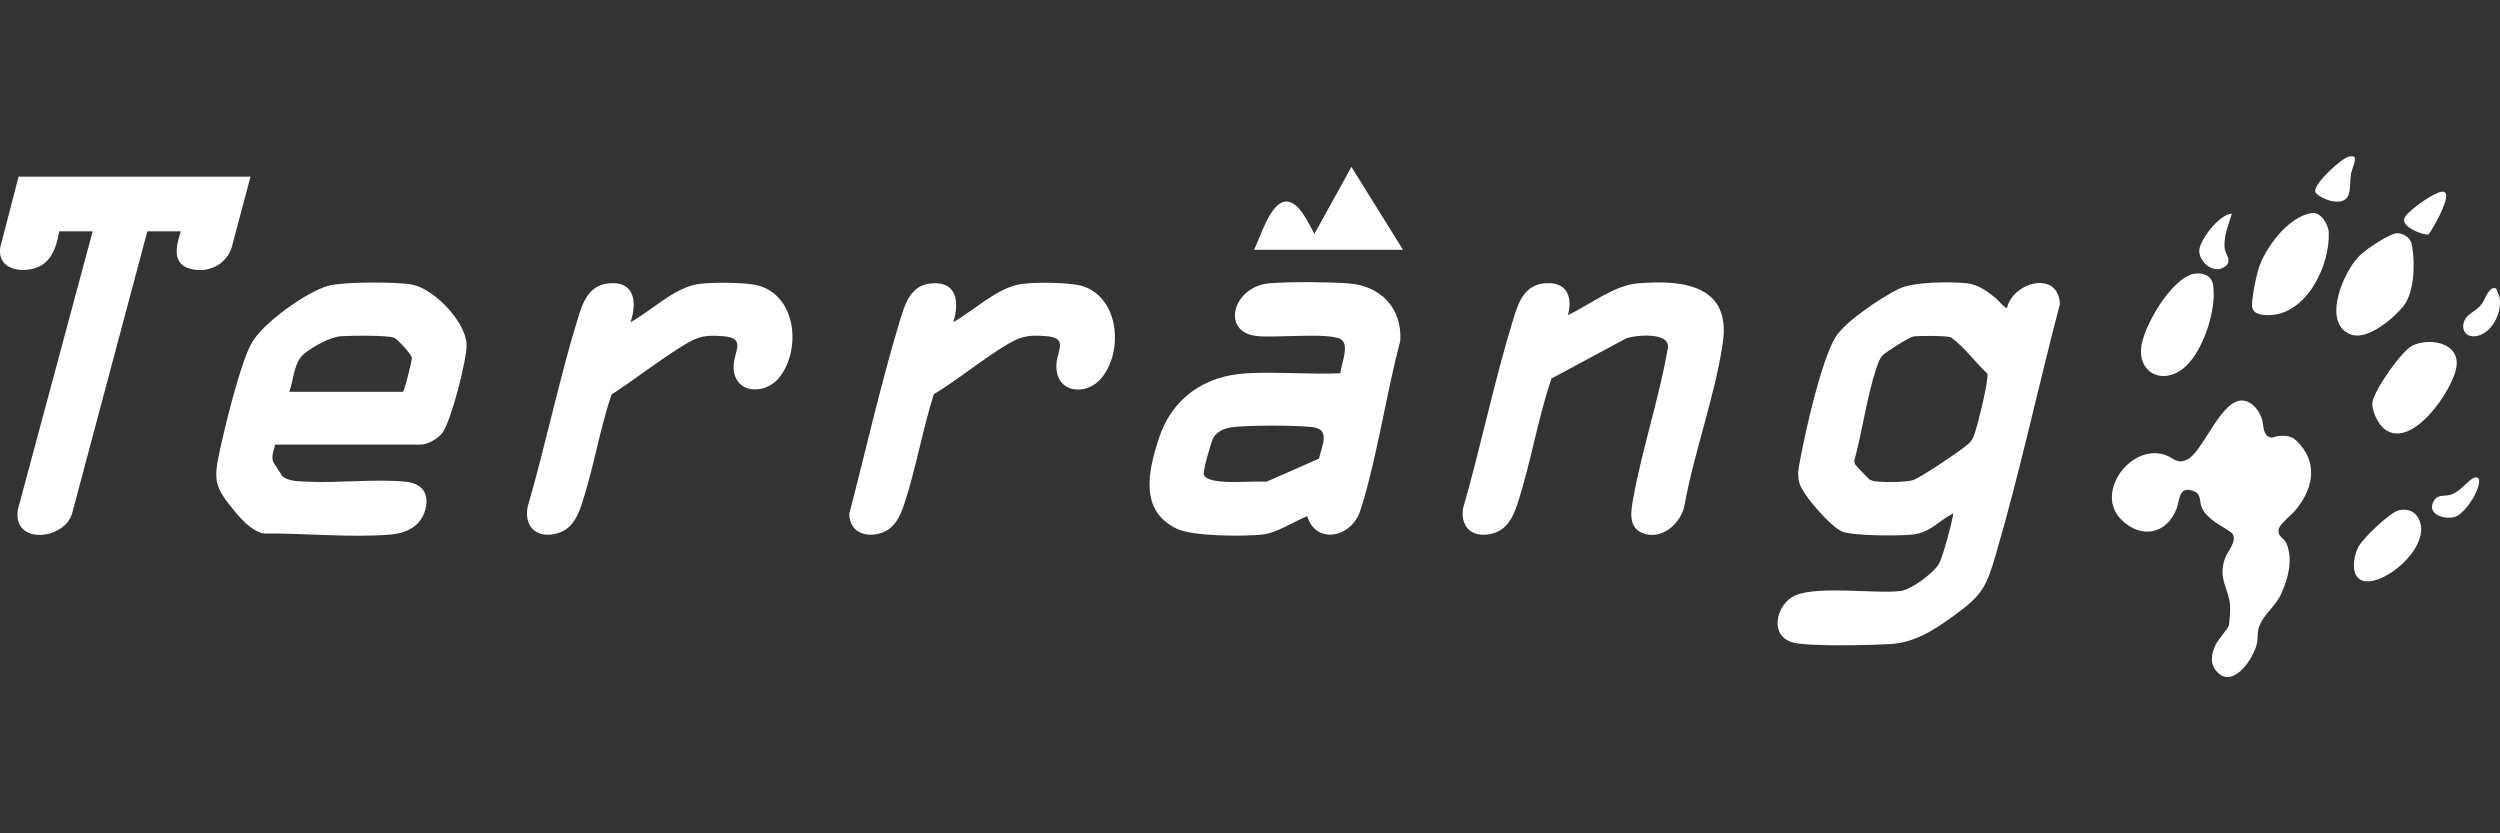
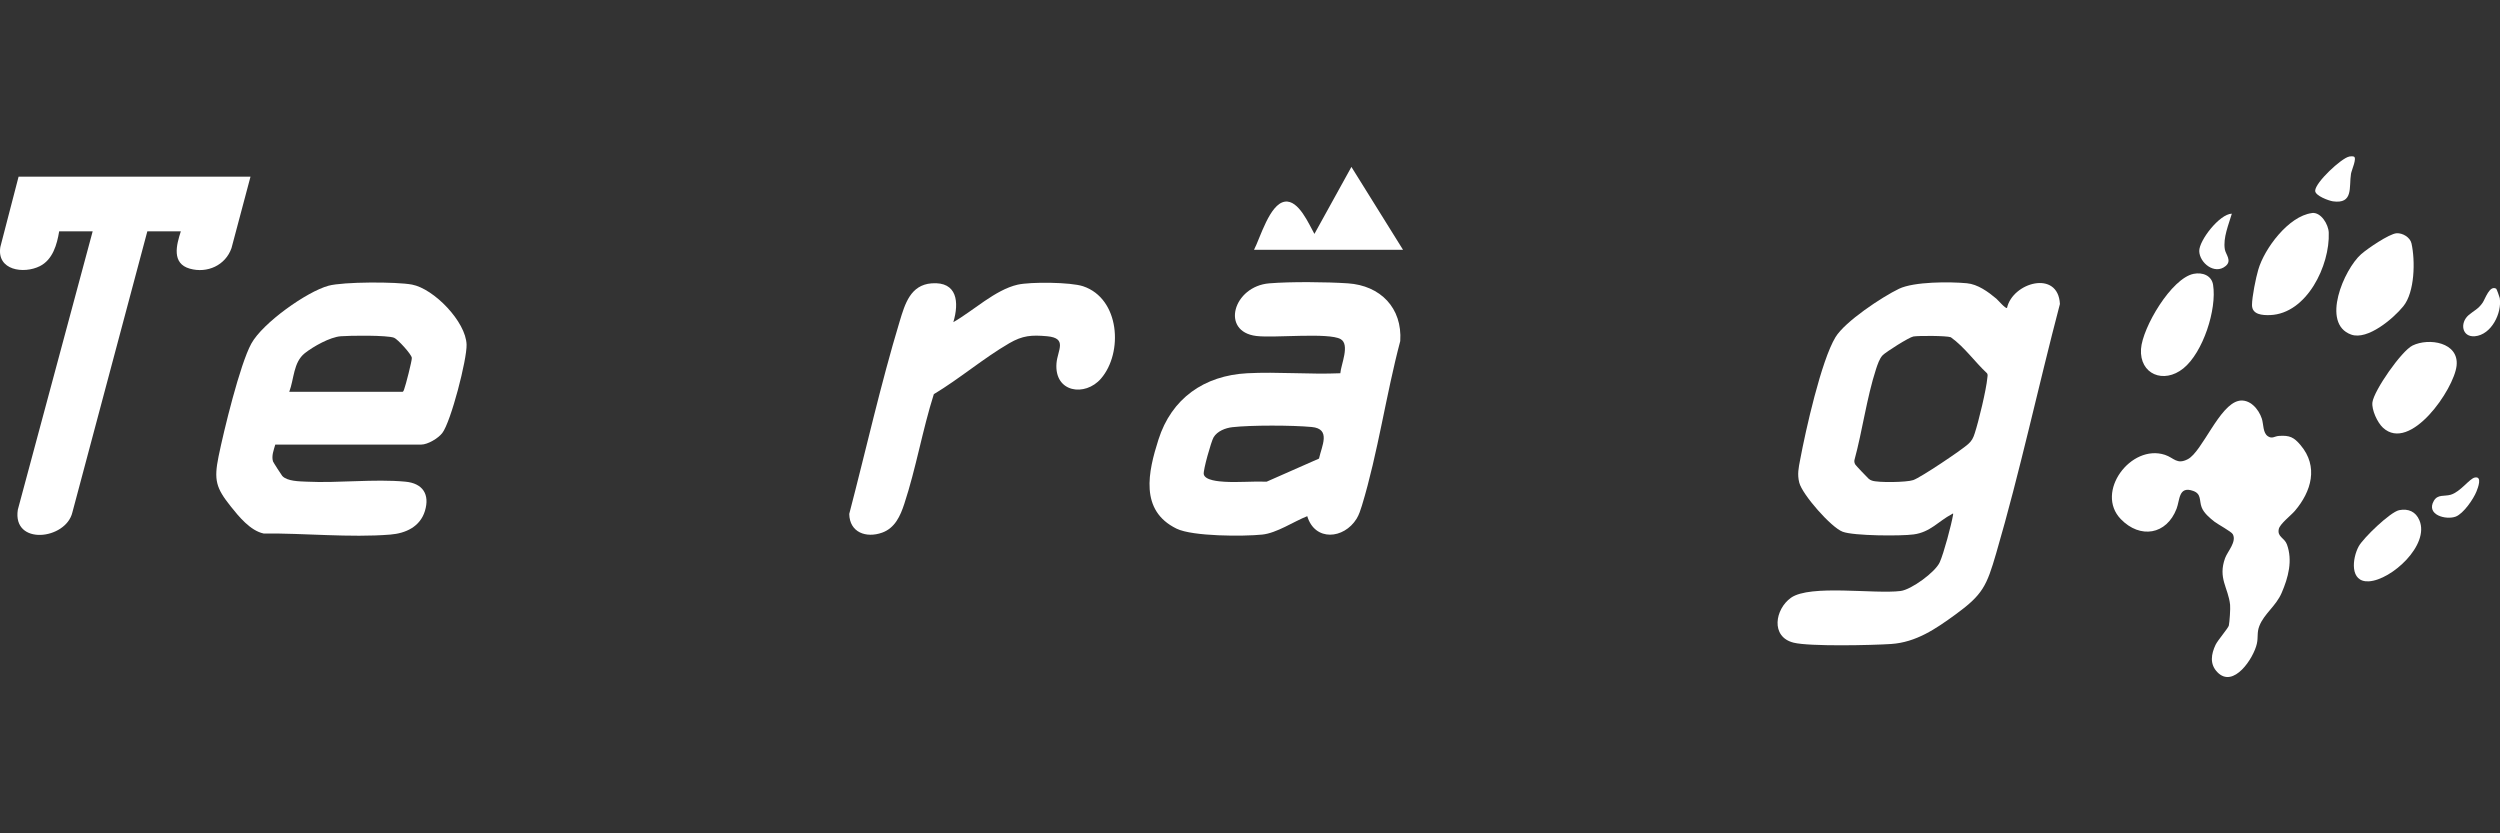
<svg xmlns="http://www.w3.org/2000/svg" id="Layer_1" data-name="Layer 1" viewBox="0 0 300 100">
  <rect x="0" y="0" width="300" height="100" fill="#333333" stroke="none" />
  <defs>
    <style>
      .cls-1 {
        fill: #fff;
      }
    </style>
  </defs>
  <path class="cls-1" d="M240.84,36.96c.67-3.07,6.14-4.62,6.35-.48-2.61,9.93-4.77,20.06-7.65,29.92-1.14,3.91-1.6,4.96-4.91,7.36-2.35,1.71-4.7,3.32-7.7,3.52-2.28.15-9.78.32-11.7-.16-2.8-.7-2.22-4.04-.31-5.39,2.3-1.62,10.01-.42,13.15-.81,1.28-.16,4.16-2.25,4.7-3.45.49-1.09,1.39-4.47,1.6-5.7.04-.25-.04-.13-.17-.06-1.55.81-2.57,2.16-4.56,2.42-1.53.21-7.2.18-8.52-.32-1.39-.52-4.86-4.48-5.21-5.9-.25-.99-.08-1.77.11-2.75.65-3.49,2.53-11.89,4.24-14.7,1.14-1.88,5.59-4.83,7.63-5.81,1.81-.86,6.08-.85,8.13-.66,1.32.12,2.56,1.03,3.54,1.85.2.17,1.1,1.23,1.27,1.11ZM229.6,40.38c-.51.09-3.29,1.85-3.68,2.25s-.62,1.14-.79,1.64c-1.12,3.44-1.64,7.43-2.6,10.95-.03.21.01.35.11.53.05.1,1.45,1.57,1.59,1.69s.23.17.4.23c.74.27,4.19.21,4.96-.06.92-.32,5.75-3.57,6.58-4.31.45-.4.62-.74.8-1.31.46-1.39,1.39-5.25,1.51-6.64.02-.19.08-.37-.03-.55-1.49-1.39-2.69-3.14-4.35-4.33-.5-.19-3.88-.2-4.51-.09Z" />
  <path class="cls-1" d="M33.03,53.36c-.18.65-.47,1.33-.27,2.01.03.1,1.01,1.63,1.11,1.74.59.65,2.06.65,2.91.69,3.82.19,8.12-.35,11.86,0,2.09.19,2.96,1.52,2.35,3.52-.58,1.89-2.3,2.68-4.15,2.83-4.83.39-10.34-.18-15.21-.13-1.59-.34-2.96-2.02-3.94-3.25-1.77-2.22-2.04-3.16-1.46-6.01.62-3.04,2.56-11.04,3.93-13.53s6.66-6.23,9.25-6.94c1.78-.49,8.17-.49,10.03-.14,2.63.5,6.47,4.45,6.55,7.2.06,1.76-1.88,9.27-2.92,10.62-.49.63-1.74,1.38-2.53,1.38h-17.51ZM34.72,47.02h13.6c.12-.08.14-.21.19-.34.16-.39.94-3.43.91-3.73-.03-.43-1.71-2.26-2.13-2.42-.83-.32-5.29-.27-6.39-.18-1.3.1-3.29,1.22-4.32,2.03-1.39,1.11-1.28,3.09-1.87,4.64Z" />
  <path class="cls-1" d="M160.84,44.79c.07-1.03,1.19-3.45.03-4.1-1.45-.81-7.94-.11-10.1-.37-4.34-.52-2.78-5.97,1.55-6.32,2.56-.21,6.85-.17,9.42,0,3.91.26,6.55,2.95,6.29,6.93-1.7,6.4-2.68,13.44-4.6,19.74-.17.54-.34,1.09-.64,1.58-1.52,2.45-5,2.75-5.92-.31-1.64.65-3.66,2.03-5.41,2.21-2.23.23-8.35.23-10.27-.71-4.48-2.18-3.4-6.85-2.18-10.68,1.57-4.95,5.49-7.7,10.66-7.97,3.66-.19,7.49.16,11.16,0ZM158.28,55.03c.32-1.49,1.48-3.57-.87-3.79s-7.27-.23-9.51.02c-.85.09-1.83.48-2.27,1.22-.29.49-1.27,3.96-1.18,4.42.14.76,1.87.87,2.48.91,1.65.1,3.41-.07,5.07-.01l6.28-2.77Z" />
  <path class="cls-1" d="M30.06,21.2l-2.28,8.57c-.72,2.07-2.91,3.06-5,2.47-2.2-.62-1.62-2.82-1.08-4.48h-4.02l-8.99,33.71c-.78,3.33-7.23,4.02-6.55-.31L11.12,27.76h-4.02c-.26,1.59-.77,3.4-2.32,4.18-1.94.97-5.19.5-4.74-2.3l2.19-8.44h27.83Z" />
-   <path class="cls-1" d="M188.15,37.81c2.59-1.2,5.49-3.57,8.41-3.81,5.36-.44,11.18.18,10.18,7.11-.92,6.37-3.45,13.14-4.6,19.53-.43,2.24-2.9,4.37-5.21,3.25-1.62-.78-1.17-2.81-.92-4.2,1.07-5.89,3.06-11.78,4.09-17.71.63-2.23-3.85-1.78-4.97-1.37l-8.95,4.81c-1.67,4.89-2.5,10.26-4.12,15.14-.5,1.49-1.2,2.93-2.82,3.42-2.27.68-4.02-.47-3.68-2.94,2.16-7.51,3.76-15.38,6.06-22.83.6-1.93,1.3-3.93,3.63-4.2,2.63-.3,3.54,1.44,2.9,3.8Z" />
-   <path class="cls-1" d="M75.67,38.66c2.43-1.34,4.98-3.88,7.72-4.5,1.5-.34,6.24-.31,7.7.13,4.53,1.35,5.03,7.7,2.45,10.98-1.8,2.29-5.69,1.96-5.5-1.48.09-1.67,1.49-3.22-1.21-3.44-2.2-.18-3.02-.01-4.83,1.1-2.92,1.79-5.73,4.02-8.61,5.89-1.46,4.27-2.18,8.97-3.6,13.22-.47,1.41-1.16,2.84-2.67,3.36-2.41.83-4.28-.46-3.81-3.07,2.17-7.45,3.76-15.24,6.03-22.64.61-1.97,1.32-3.99,3.73-4.21,3.11-.29,3.4,2.3,2.59,4.65Z" />
  <path class="cls-1" d="M114.4,38.66c2.39-1.36,5.01-3.88,7.72-4.5,1.55-.35,6.35-.31,7.85.19,4.42,1.48,4.83,7.97,2.15,11.08-1.9,2.21-5.63,1.69-5.34-1.85.12-1.53,1.36-3-1.12-3.23-1.88-.17-2.95-.09-4.55.84-3.08,1.79-5.98,4.27-9.05,6.11-1.36,4.28-2.14,8.91-3.54,13.15-.47,1.44-1.12,2.92-2.67,3.47-1.91.68-3.9-.02-3.94-2.25,2.01-7.69,3.76-15.53,6.06-23.14.62-2.04,1.28-4.34,3.83-4.53,3.09-.23,3.31,2.28,2.6,4.66Z" />
  <path class="cls-1" d="M268.64,48.1c1.33-.27,2.4.98,2.78,2.14.22.68.11,1.72.74,2.12.52.33.76-.01,1.31-.05,1.29-.09,1.8.16,2.6,1.11,2.17,2.56,1.3,5.56-.69,7.89-.47.55-1.81,1.57-1.93,2.19-.19.94.68,1.02.98,1.83.71,1.95.16,3.98-.63,5.81-.68,1.59-2.11,2.51-2.68,3.98-.31.79-.12,1.34-.3,2.13-.38,1.72-2.8,5.42-4.74,3.41-.94-.97-.74-2.17-.21-3.29.27-.56,1.53-2.01,1.59-2.31.09-.43.2-2.05.15-2.49-.22-2.05-1.48-3.17-.6-5.6.29-.79,1.42-1.97.92-2.87-.17-.31-1.77-1.17-2.2-1.5-.57-.45-1.28-1.04-1.54-1.74-.3-.8,0-1.59-1.01-1.95-1.76-.63-1.59,1.09-1.99,2.13-1.2,3.14-4.37,3.65-6.69,1.26-3.14-3.24,1.2-9.06,5.29-7.72,1.09.36,1.43,1.21,2.75.52,1.72-.9,3.78-6.53,6.12-7Z" />
  <path class="cls-1" d="M168.36,29.98h-17.88c.75-1.44,1.88-5.5,3.7-5.78,1.66-.25,2.9,2.73,3.55,3.87l4.44-8.04,6.19,9.94Z" />
  <path class="cls-1" d="M287.58,27.99c.73-.05,1.64.49,1.8,1.22.46,2.08.4,5.84-.98,7.54-1.19,1.47-4.29,4.11-6.26,3.4-3.67-1.32-.85-7.84,1.19-9.64.73-.65,3.36-2.45,4.26-2.52Z" />
  <path class="cls-1" d="M277.42,25.56c1.1-.14,2,1.38,2.03,2.36.15,3.91-2.61,9.72-7.04,9.89-.93.03-2.17-.05-2.17-1.21,0-.96.46-3.26.75-4.23.73-2.54,3.64-6.44,6.43-6.8Z" />
  <path class="cls-1" d="M285.95,51.32c-.66-.61-1.37-2.14-1.26-3.04.18-1.41,3.48-6.17,4.82-6.82,1.95-.95,5.59-.39,5.28,2.43s-5.56,10.46-8.84,7.43Z" />
  <path class="cls-1" d="M263.24,32.86c1.05-.21,2.15.19,2.33,1.32.47,2.94-1.21,8.13-3.57,10.03s-5.27.7-5.08-2.33c.17-2.58,3.65-8.49,6.32-9.02Z" />
  <path class="cls-1" d="M287.9,61.22c1.1-.22,2,.18,2.43,1.22,1.25,2.95-3.33,7.16-6.07,7.32-2.33.13-1.99-2.77-1.22-4.19.54-1,3.8-4.14,4.86-4.35Z" />
  <path class="cls-1" d="M281.87,18.79c.2-.04.4-.05.59,0,.41.16-.27,1.62-.34,2.06-.26,1.6.32,3.66-2.17,3.31-.49-.07-2.14-.67-2.13-1.27.02-1.01,3.14-3.9,4.05-4.09Z" />
  <path class="cls-1" d="M267.82,25.64c-.37,1.29-1.07,2.88-.84,4.28.1.62.89,1.36.09,2.01-1.31,1.08-3.13-.39-3.16-1.8-.03-1.26,2.42-4.44,3.9-4.49Z" />
-   <path class="cls-1" d="M291.4,28.16c-.81,0-3.1-.9-2.9-1.88.17-.8,2.91-2.64,3.69-2.98.4-.18,1.21-.61,1.34.08.17.92-1.5,3.97-2.14,4.79Z" />
  <path class="cls-1" d="M299.55,34.65c.05.03.39.97.42,1.12.28,1.79-1,4.41-2.99,4.58-1.55.13-1.83-1.6-.74-2.54.62-.53,1.16-.72,1.68-1.49.3-.44.84-2.15,1.63-1.67Z" />
  <path class="cls-1" d="M297,57.3c.89-.16.36,1.22.18,1.67-.36.91-1.56,2.66-2.49,3.02-1.16.44-3.6-.2-2.63-1.89.47-.81,1.24-.51,2.02-.73,1.19-.35,2.27-1.96,2.91-2.07Z" />
</svg>